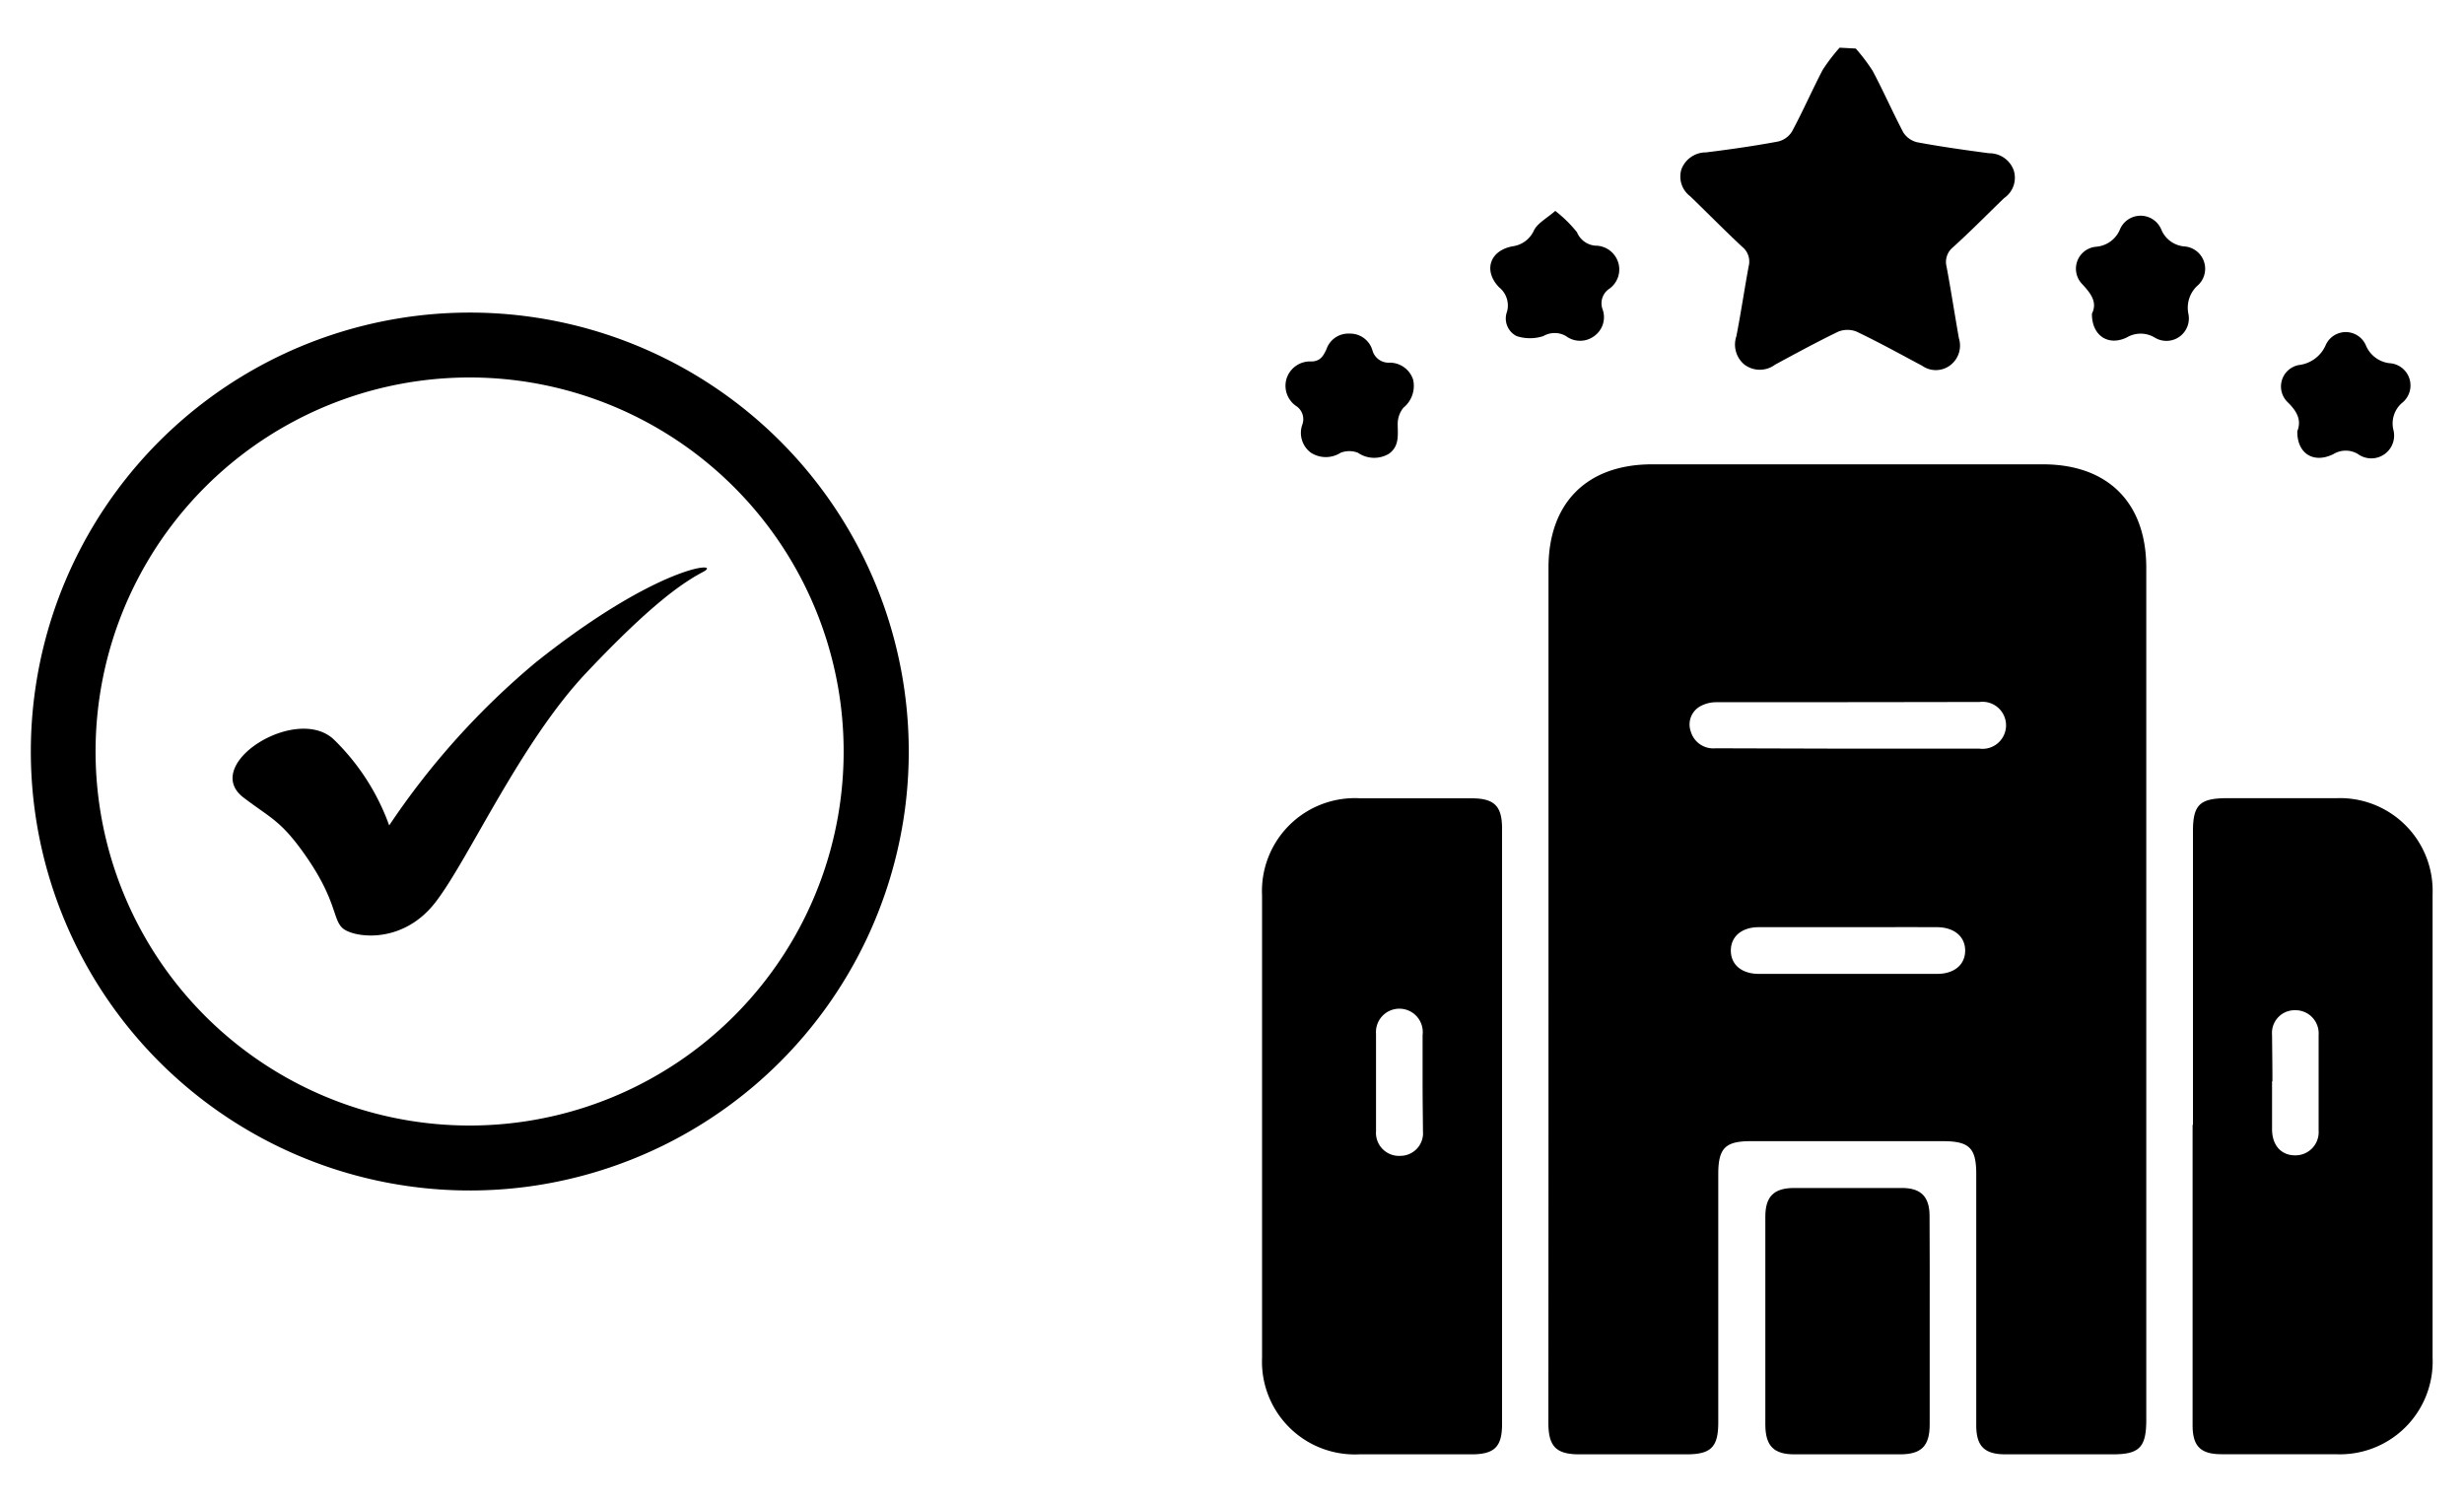
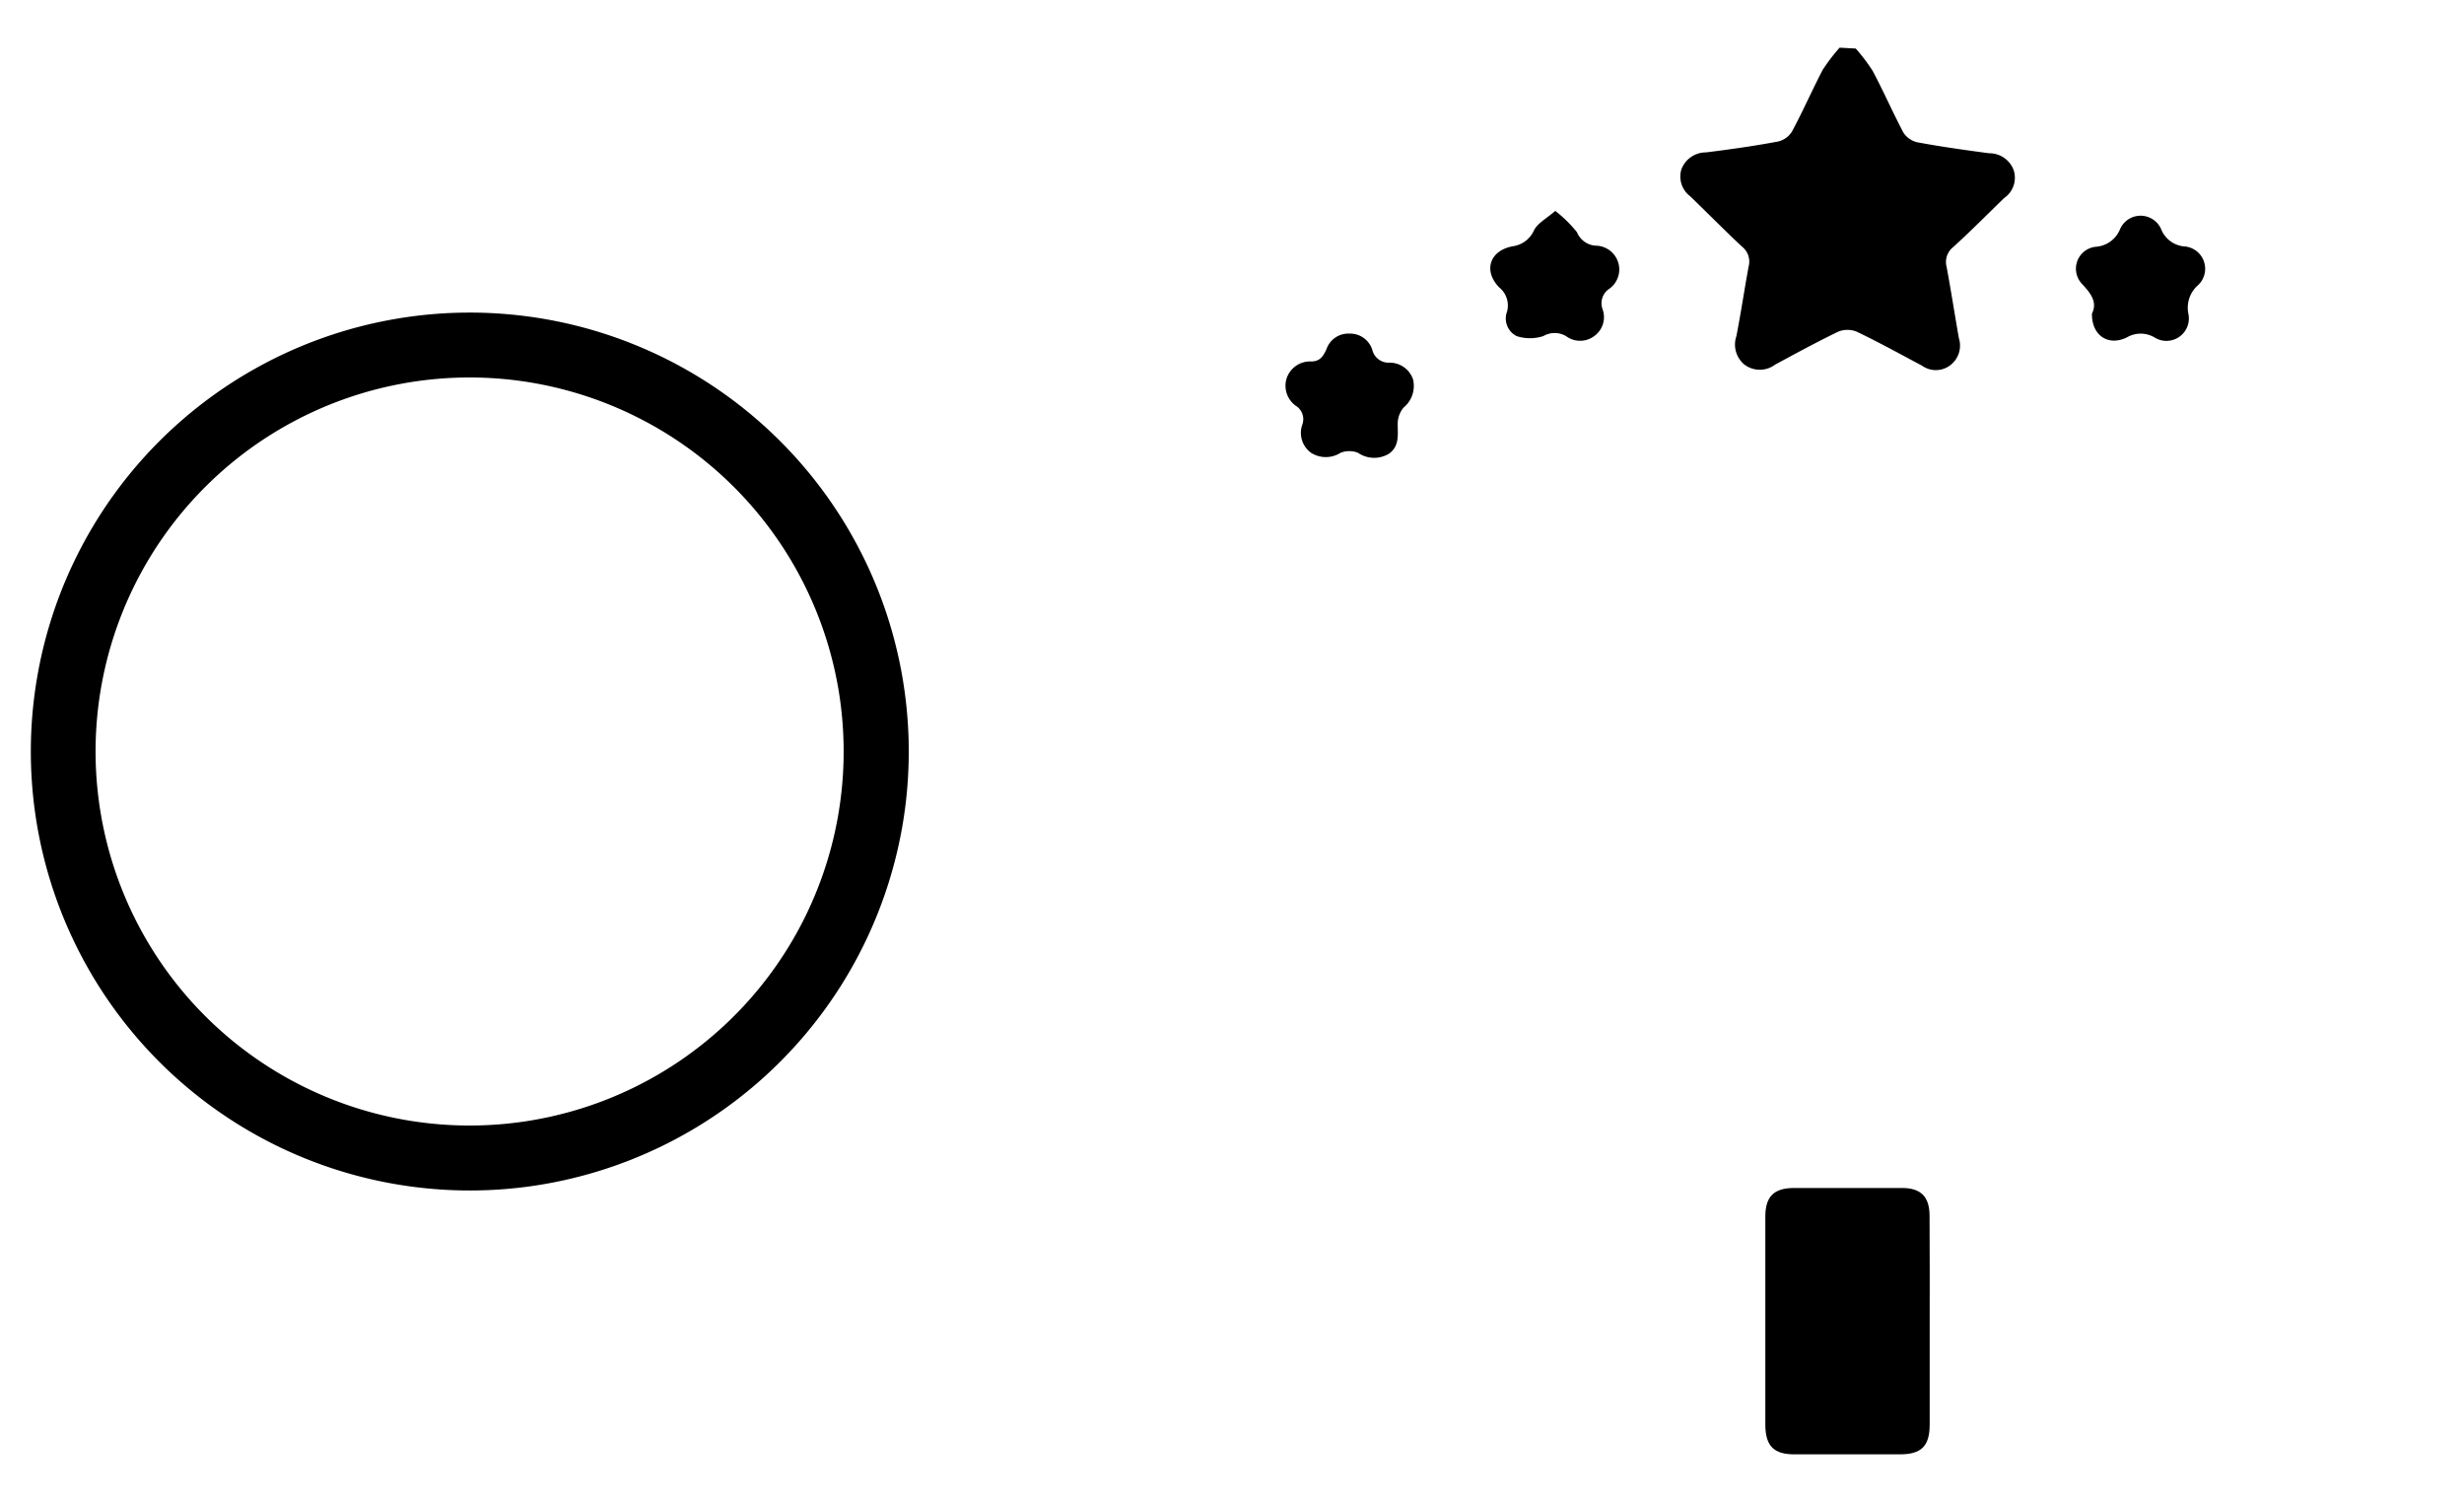
<svg xmlns="http://www.w3.org/2000/svg" id="Layer_1" data-name="Layer 1" viewBox="0 0 200 122">
  <path d="M150.63,3.94A14.92,14.92,0,0,1,152,5.75c.87,1.63,1.61,3.33,2.49,5a1.83,1.83,0,0,0,1.14.8c1.93.36,3.88.63,5.82.89a2.1,2.1,0,0,1,2,1.38,2,2,0,0,1-.78,2.26c-1.39,1.34-2.74,2.72-4.16,4a1.53,1.53,0,0,0-.51,1.56c.36,1.93.66,3.88,1,5.81a2,2,0,0,1-.69,2.19,1.93,1.93,0,0,1-2.29.05c-1.76-.94-3.52-1.91-5.32-2.77a2,2,0,0,0-1.49,0c-1.74.84-3.43,1.76-5.13,2.68a2.07,2.07,0,0,1-2.48,0,2.11,2.11,0,0,1-.66-2.31c.37-1.89.65-3.8,1-5.69a1.53,1.53,0,0,0-.52-1.56c-1.44-1.34-2.82-2.75-4.23-4.11a2,2,0,0,1-.71-2.19,2.12,2.12,0,0,1,2-1.37c2-.25,3.9-.52,5.83-.88a1.81,1.81,0,0,0,1.14-.81c.88-1.63,1.62-3.33,2.49-5a14.92,14.92,0,0,1,1.38-1.81Z" />
-   <path d="M125.69,80.39q0-17.16,0-34.31c0-5.26,3.12-8.38,8.38-8.39h31.75c5.28,0,8.39,3.12,8.39,8.38q0,34.59,0,69.19c0,2.23-.56,2.79-2.74,2.79-2.9,0-5.8,0-8.69,0-1.7,0-2.37-.66-2.37-2.35q0-10.2,0-20.39c0-2.13-.56-2.68-2.72-2.68h-15.6c-2.05,0-2.62.57-2.62,2.67v20.16c0,2-.59,2.59-2.58,2.59q-4.35,0-8.69,0c-1.89,0-2.52-.64-2.52-2.56Q125.69,97.94,125.69,80.39ZM150,60.77c3.56,0,7.12,0,10.68,0a1.91,1.91,0,1,0,0-3.79Q150,57,139.27,57a2.67,2.67,0,0,0-1.35.38,1.69,1.69,0,0,0-.68,2,1.9,1.9,0,0,0,2,1.36Zm0,14.49c-2.42,0-4.83,0-7.24,0-1.39,0-2.27.76-2.27,1.9s.88,1.89,2.27,1.89q7.25,0,14.48,0c1.39,0,2.27-.75,2.27-1.89s-.89-1.89-2.28-1.9C154.78,75.25,152.37,75.26,150,75.26Z" />
-   <path d="M178,91.3q0-11.91,0-23.83c0-2.13.55-2.67,2.71-2.68,3,0,5.95,0,8.92,0a7.52,7.52,0,0,1,7.82,7.78q0,18.81,0,37.64a7.53,7.53,0,0,1-7.88,7.83c-3.08,0-6.17,0-9.25,0-1.7,0-2.35-.65-2.35-2.35V91.3Zm6.42-3.53c0,1.29,0,2.59,0,3.89s.74,2.13,1.89,2.12a1.88,1.88,0,0,0,1.89-2c0-2.59,0-5.19,0-7.78a1.88,1.88,0,0,0-1.92-2,1.84,1.84,0,0,0-1.86,2C184.43,85.24,184.45,86.51,184.45,87.77Z" />
-   <path d="M121.92,91.54V115.6c0,1.83-.61,2.45-2.48,2.45-3,0-6.09,0-9.13,0a7.53,7.53,0,0,1-7.87-7.84q0-18.76,0-37.53a7.54,7.54,0,0,1,8-7.88h9c1.85,0,2.48.62,2.48,2.46q0,12.13,0,24.28Zm-6.45-3.64c0-1.3,0-2.59,0-3.89a1.9,1.9,0,1,0-3.78-.09c0,2.63,0,5.27,0,7.9a1.87,1.87,0,0,0,2,2,1.84,1.84,0,0,0,1.81-2C115.49,90.5,115.47,89.2,115.47,87.9Z" />
  <path d="M156.63,107.16v8.46c0,1.76-.67,2.43-2.42,2.43q-4.28,0-8.57,0c-1.67,0-2.34-.69-2.35-2.39V98.75c0-1.63.7-2.31,2.3-2.32,2.93,0,5.87,0,8.8,0,1.53,0,2.23.71,2.23,2.27C156.64,101.52,156.63,104.34,156.63,107.16Z" />
-   <path d="M186.47,35c.35-.88,0-1.6-.8-2.37a1.77,1.77,0,0,1,.93-3A2.72,2.72,0,0,0,188.78,28a1.78,1.78,0,0,1,3.28.09,2.37,2.37,0,0,0,1.88,1.39,1.81,1.81,0,0,1,1,3.25,2.21,2.21,0,0,0-.68,2.13,1.85,1.85,0,0,1-2.86,2,1.92,1.92,0,0,0-2,0C187.79,37.66,186.44,36.81,186.47,35Z" />
  <path d="M109.54,27.08a1.88,1.88,0,0,1,1.86,1.36,1.36,1.36,0,0,0,1.3,1,2,2,0,0,1,2,1.37,2.28,2.28,0,0,1-.78,2.28,2.07,2.07,0,0,0-.47,1.32c0,.91.15,1.8-.71,2.42a2.33,2.33,0,0,1-2.52-.08,1.94,1.94,0,0,0-1.4,0,2.24,2.24,0,0,1-2.41,0,2,2,0,0,1-.7-2.29,1.28,1.28,0,0,0-.44-1.46,2,2,0,0,1-.85-2.24,2,2,0,0,1,2-1.42c.75,0,1-.46,1.25-1A1.87,1.87,0,0,1,109.54,27.08Z" />
  <path d="M169.8,25.46c.46-.93-.08-1.64-.82-2.43a1.79,1.79,0,0,1,1.14-3,2.29,2.29,0,0,0,1.93-1.35,1.82,1.82,0,0,1,3.4,0A2.23,2.23,0,0,0,177.26,20a1.82,1.82,0,0,1,1.07,3.22,2.44,2.44,0,0,0-.7,2.26,1.82,1.82,0,0,1-2.75,1.91,2.21,2.21,0,0,0-2.25,0C171.13,28.12,169.78,27.24,169.8,25.46Z" />
  <path d="M126.24,17.12A10.39,10.39,0,0,1,128,18.85a1.77,1.77,0,0,0,1.48,1.09,1.94,1.94,0,0,1,1.86,1.34,1.92,1.92,0,0,1-.73,2.17,1.41,1.41,0,0,0-.54,1.63,1.88,1.88,0,0,1-.67,2.2,1.91,1.91,0,0,1-2.29,0,1.83,1.83,0,0,0-1.84,0,3.5,3.5,0,0,1-2.17,0,1.6,1.6,0,0,1-.77-2,1.89,1.89,0,0,0-.64-1.95c-1.32-1.36-.77-3,1.1-3.34a2.21,2.21,0,0,0,1.72-1.29C124.8,18.12,125.49,17.76,126.24,17.12Z" />
-   <path d="M19.78,64.75c2.12,1.61,2.93,1.83,4.7,4.25,2.91,4,2.48,5.6,3.34,6.35s4.81,1.37,7.5-2.08S42.2,60.32,47.58,54.62s7.89-7.35,9.51-8.21-3.5-.68-13.56,7.32A62.46,62.46,0,0,0,31.59,67a18.41,18.41,0,0,0-4.52-7C24,57.17,16.25,62.09,19.78,64.75Z" />
  <path d="M42.77,96.33A35.63,35.63,0,1,1,73.46,65.64,35.67,35.67,0,0,1,42.77,96.33ZM42.08,30.9A30.36,30.36,0,1,0,68.22,57.05,30.39,30.39,0,0,0,42.08,30.9Z" />
</svg>